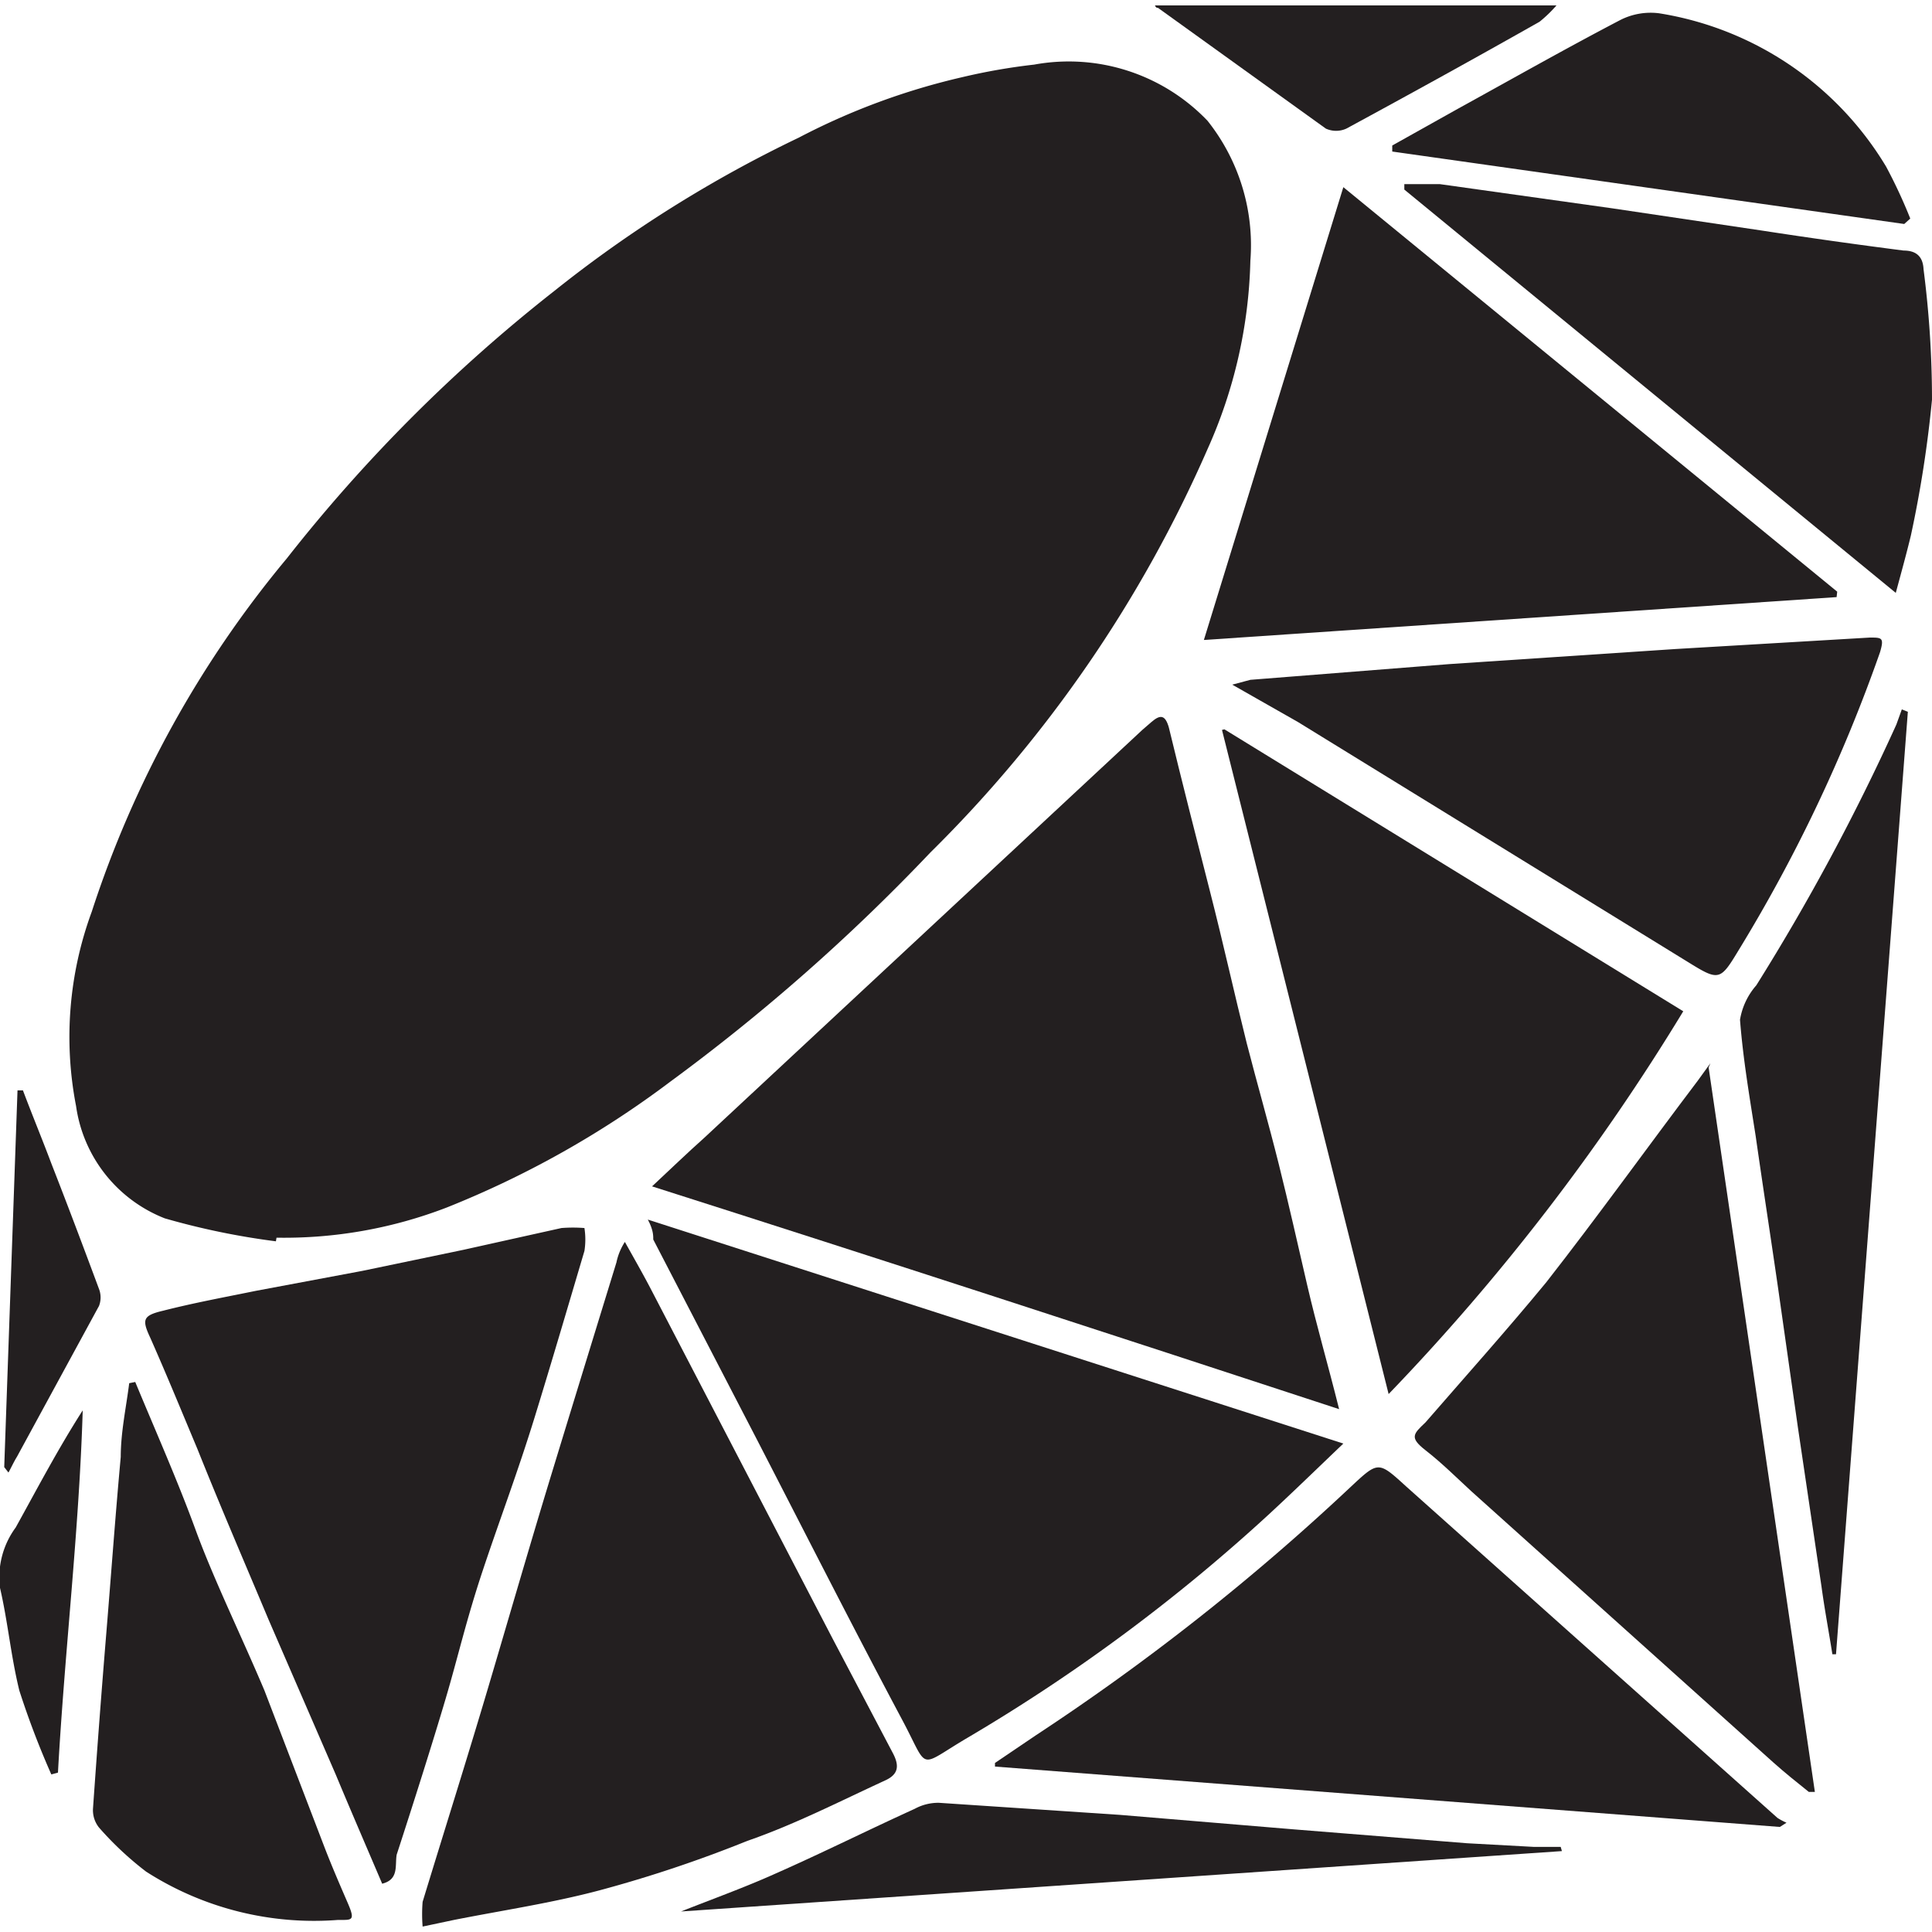
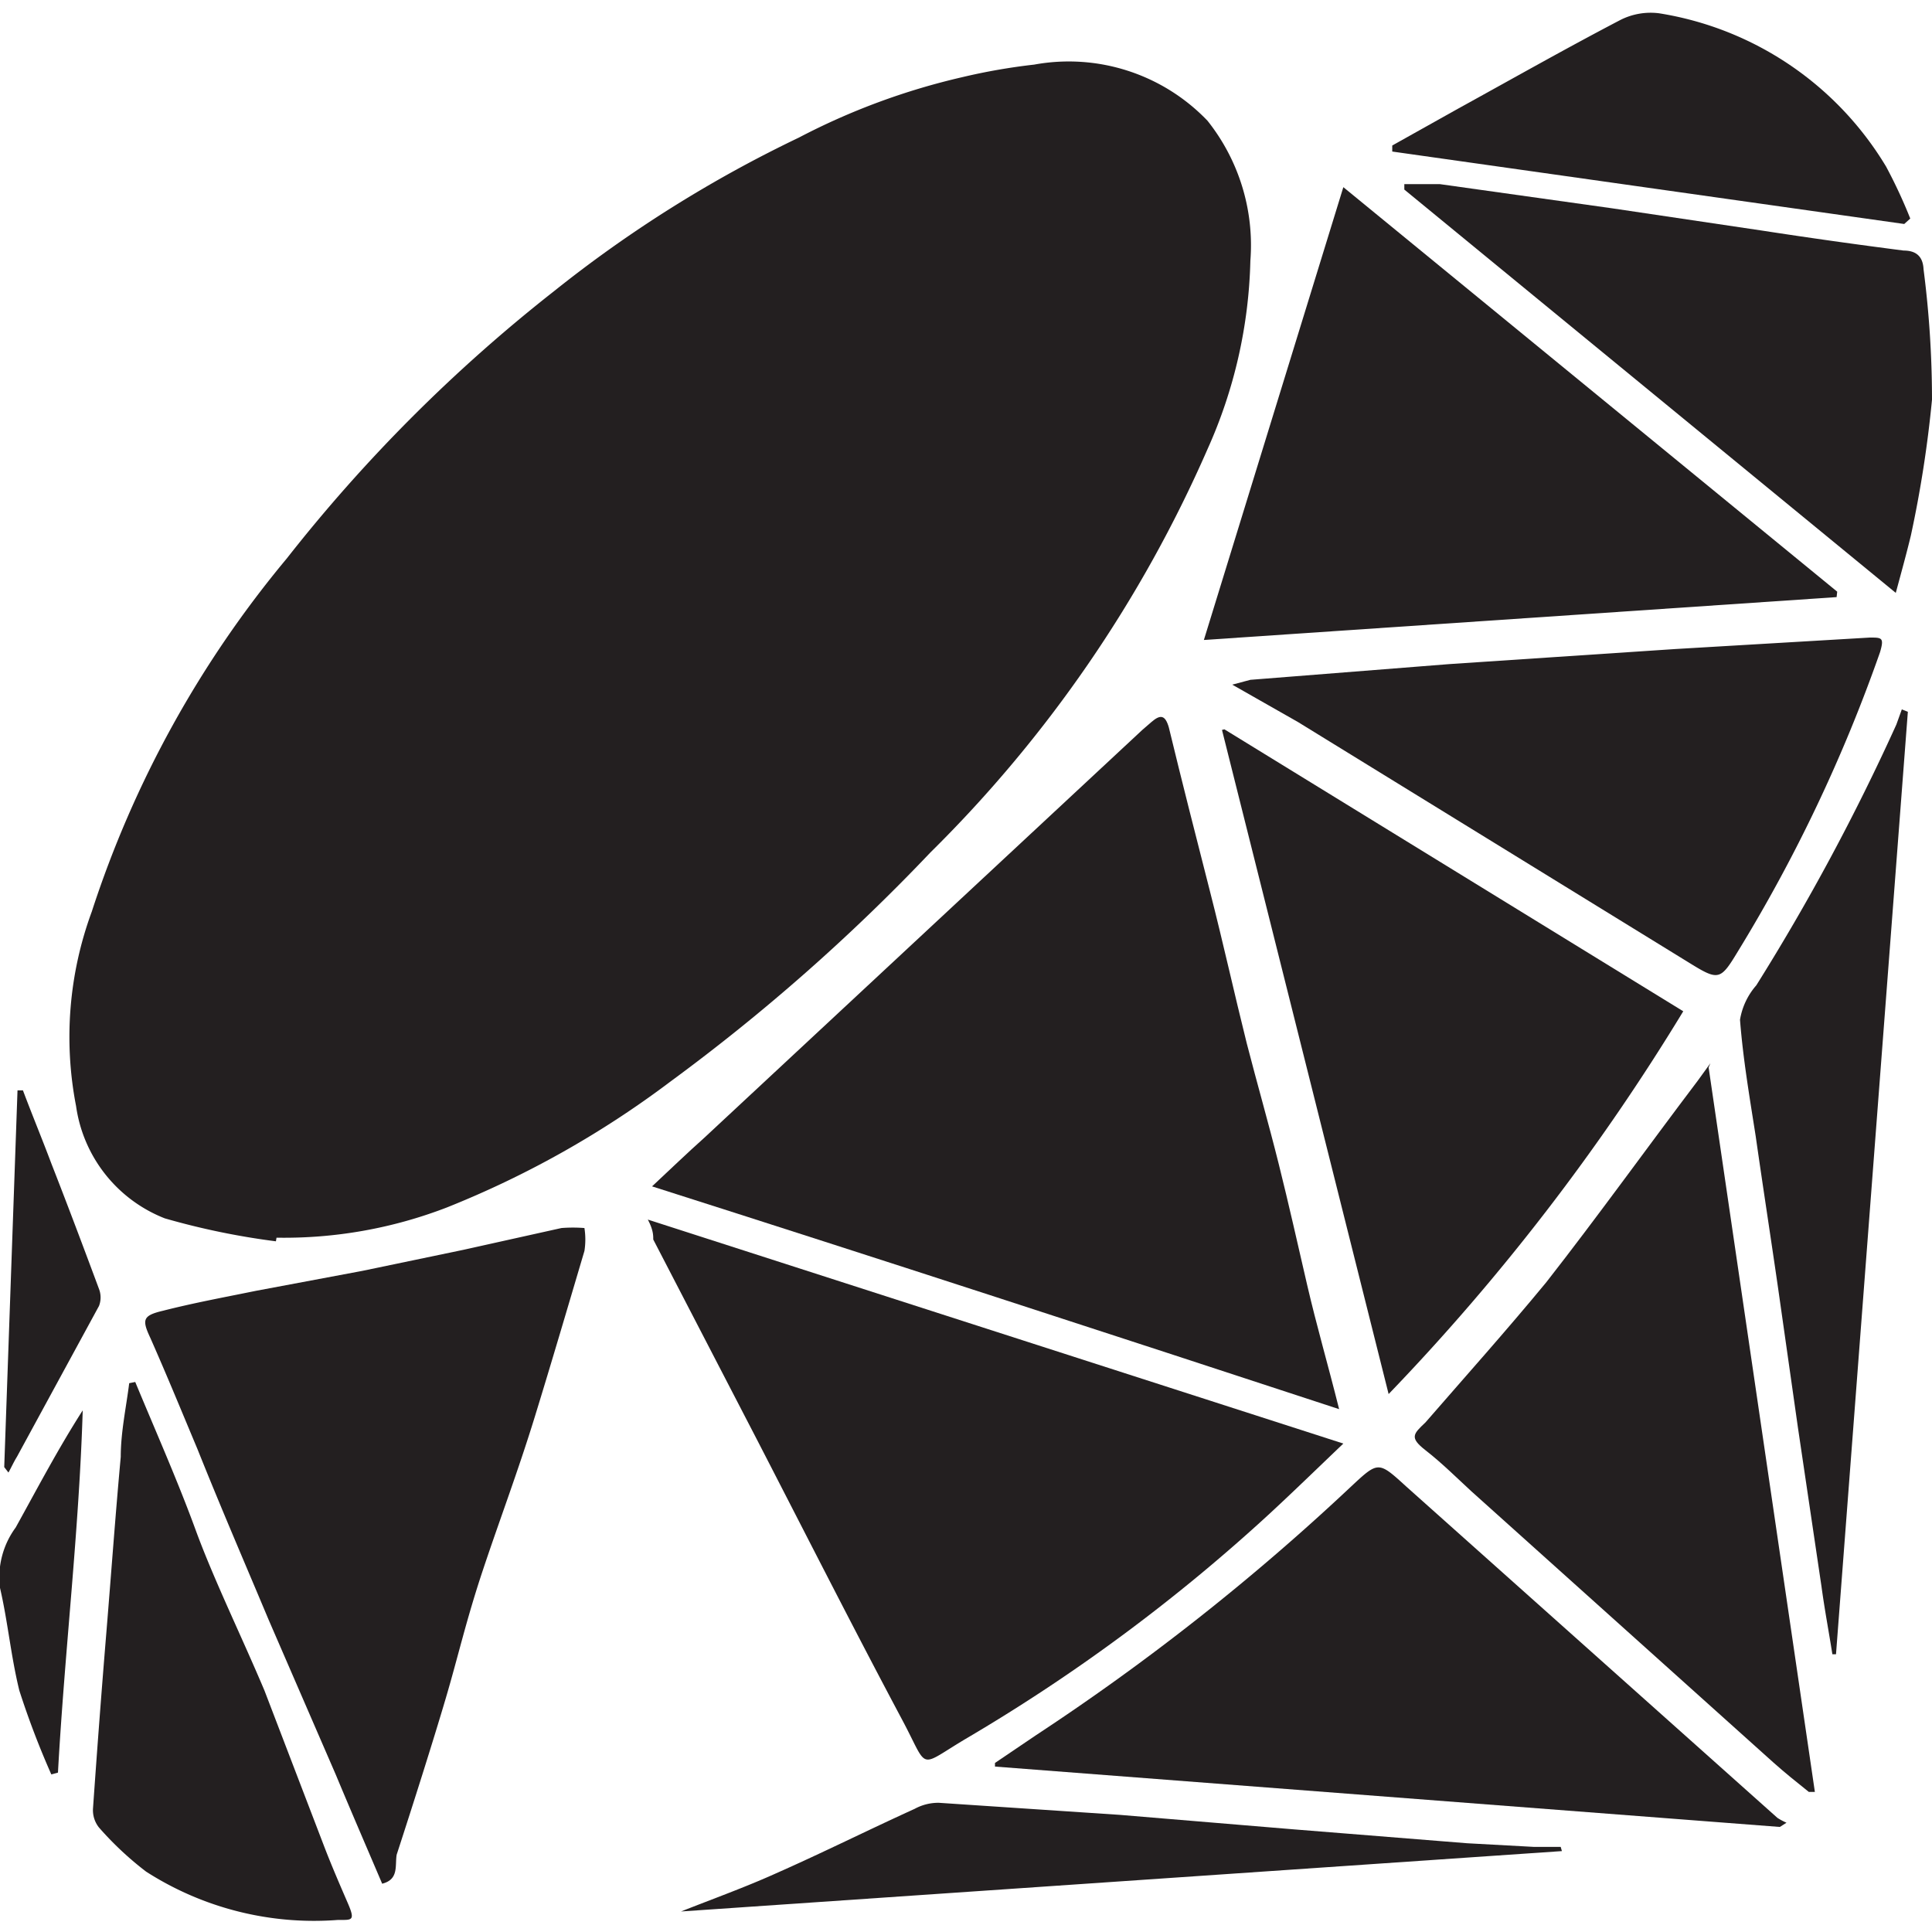
<svg xmlns="http://www.w3.org/2000/svg" id="Layer_1" data-name="Layer 1" viewBox="0 0 32 32">
  <path d="M4.57,20.56a12.24,12.24,0,0,1-1.84-.38,2.35,2.35,0,0,1-1.47-1.86,6,6,0,0,1,.26-3.22A17.65,17.65,0,0,1,4.75,9.25,26.15,26.15,0,0,1,9.18,4.82a21,21,0,0,1,4.05-2.54,11.29,11.29,0,0,1,2.7-1,10.05,10.05,0,0,1,1.2-.21A3.18,3.18,0,0,1,20,2a3.31,3.31,0,0,1,.71,2.32A8.05,8.05,0,0,1,20,7.44a21.47,21.47,0,0,1-4.59,6.68,32.31,32.31,0,0,1-4.3,3.79A16,16,0,0,1,7.4,20a7.49,7.49,0,0,1-2.82.5Z" style="fill:#231f20" />
  <path d="M10.8,19.65c.31-.29.58-.55.86-.8l7.26-6.76.15-.13c.15-.13.23-.12.29.09.22.91.45,1.81.68,2.71s.4,1.68.61,2.52c.17.66.36,1.32.53,2s.31,1.31.47,2,.34,1.3.53,2.06C18.37,22.09,14.63,20.87,10.8,19.65Z" style="fill:#231f20" />
  <path d="M22.25,23.91c-.43.41-.82.79-1.22,1.16a29.49,29.49,0,0,1-5,3.71c-.85.5-.63.56-1.09-.3-.82-1.54-1.61-3.1-2.41-4.65l-1.71-3.3c0-.07,0-.16-.09-.33Z" style="fill:#231f20" />
-   <path d="M7,31.91a2.54,2.54,0,0,1,0-.41c.36-1.18.73-2.35,1.08-3.53s.69-2.36,1.05-3.54.72-2.35,1.08-3.52a1,1,0,0,1,.14-.34c.15.27.3.53.44.8l3,5.77,1,1.9c.11.21.09.35-.13.45-.76.35-1.5.73-2.28,1a21.34,21.34,0,0,1-2.45.82c-.79.21-1.6.33-2.41.49Z" style="fill:#231f20" />
  <path d="M30.42,9.89l-10.48.71,2.31-7.5,8.18,6.7Z" style="fill:#231f20" />
  <path d="M6.33,31.2c-.26-.61-.52-1.21-.77-1.81L4.45,26.83C4.06,25.9,3.67,25,3.27,24c-.26-.62-.51-1.23-.78-1.84-.14-.3-.13-.37.21-.45.51-.13,1-.22,1.54-.33L6,21.05l1.68-.35,1.62-.36a2.48,2.48,0,0,1,.38,0,1.22,1.22,0,0,1,0,.38c-.27.91-.54,1.83-.82,2.74S8.28,25.16,8,26s-.41,1.43-.62,2.14-.53,1.72-.81,2.58C6.54,30.9,6.61,31.13,6.33,31.2Z" style="fill:#231f20" />
  <path d="M20.28,12.08l7.6,4.67A36.32,36.32,0,0,1,23,23.09l-2.76-11Z" style="fill:#231f20" />
  <path d="M29.48,30.26l-13-1,0-.06.68-.46a38.44,38.44,0,0,0,5.22-4.12c.45-.42.45-.42.91,0l6.15,5.49a1.09,1.09,0,0,0,.15.08Z" style="fill:#231f20" />
  <path d="M28.3,17.68l1.76,12-.1,0c-.2-.16-.4-.32-.59-.49l-5-4.49c-.25-.23-.49-.47-.76-.68s-.2-.27,0-.46c.66-.76,1.34-1.52,2-2.32.86-1.1,1.67-2.23,2.51-3.34l.21-.29Z" style="fill:#231f20" />
  <path d="M20.41,11.34l.3-.08L24,11l3.75-.25,3.22-.19c.2,0,.24,0,.17.24a25.8,25.8,0,0,1-2.35,4.95c-.29.48-.32.5-.79.21l-6.5-4Z" style="fill:#231f20" />
  <path d="M31.4,9.82,23.26,3.14V3.05c.2,0,.4,0,.59,0l2.85.4,2.49.37q1.17.18,2.34.33c.21,0,.32.1.33.31A16.9,16.9,0,0,1,32,6.62a19.45,19.45,0,0,1-.35,2.25C31.58,9.16,31.5,9.45,31.4,9.82Z" style="fill:#231f20" />
  <path d="M31.6,11.79,30.41,27.4h-.06c-.06-.38-.13-.75-.18-1.12l-.39-2.63-.33-2.32c-.12-.83-.25-1.67-.37-2.51-.1-.64-.21-1.28-.26-1.93a1.15,1.15,0,0,1,.27-.57A36.43,36.43,0,0,0,31.41,12l.09-.25Z" style="fill:#231f20" />
  <path d="M2.24,22.89c.34.82.7,1.63,1,2.45S4,27.1,4.38,28l1,2.61c.12.31.25.61.38.91s.07.28-.16.28A5.15,5.15,0,0,1,2.42,31a5.36,5.36,0,0,1-.78-.73.46.46,0,0,1-.1-.31c.07-1,.14-1.93.22-2.9s.15-1.95.24-2.93c0-.41.09-.82.14-1.22Z" style="fill:#231f20" />
  <path d="M31.54,3.71l-8.48-1.2v-.1l1.09-.61c.89-.49,1.79-1,2.69-1.47a1.11,1.11,0,0,1,.64-.11,5.37,5.37,0,0,1,3.76,2.54,8.42,8.42,0,0,1,.4.86Z" style="fill:#231f20" />
  <path d="M25.87,30.66l-14.59,1v0c.53-.21,1.06-.4,1.57-.63.77-.34,1.53-.72,2.3-1.07a.82.82,0,0,1,.4-.1l3,.2,2.88.24,2.87.23,1.1.06.45,0Z" style="fill:#231f20" />
-   <path d="M19.13.09h6.65a2.18,2.18,0,0,1-.28.27c-1.06.6-2.13,1.19-3.2,1.77a.41.41,0,0,1-.34,0l-2.78-2S19.15.14,19.13.09Z" style="fill:#231f20" />
  <path d="M.07,24.3l.22-6.24H.38c.15.4.32.81.47,1.21.27.69.53,1.38.79,2.08a.39.39,0,0,1,0,.28L.28,24.13c-.05.08-.09.17-.14.26Z" style="fill:#231f20" />
  <path d="M.85,29.39A14.06,14.06,0,0,1,.32,28C.18,27.43.13,26.86,0,26.3a1.39,1.39,0,0,1,.26-1c.36-.65.7-1.3,1.11-1.94-.06,2-.3,4-.41,6Z" style="fill:#231f20" />
</svg>